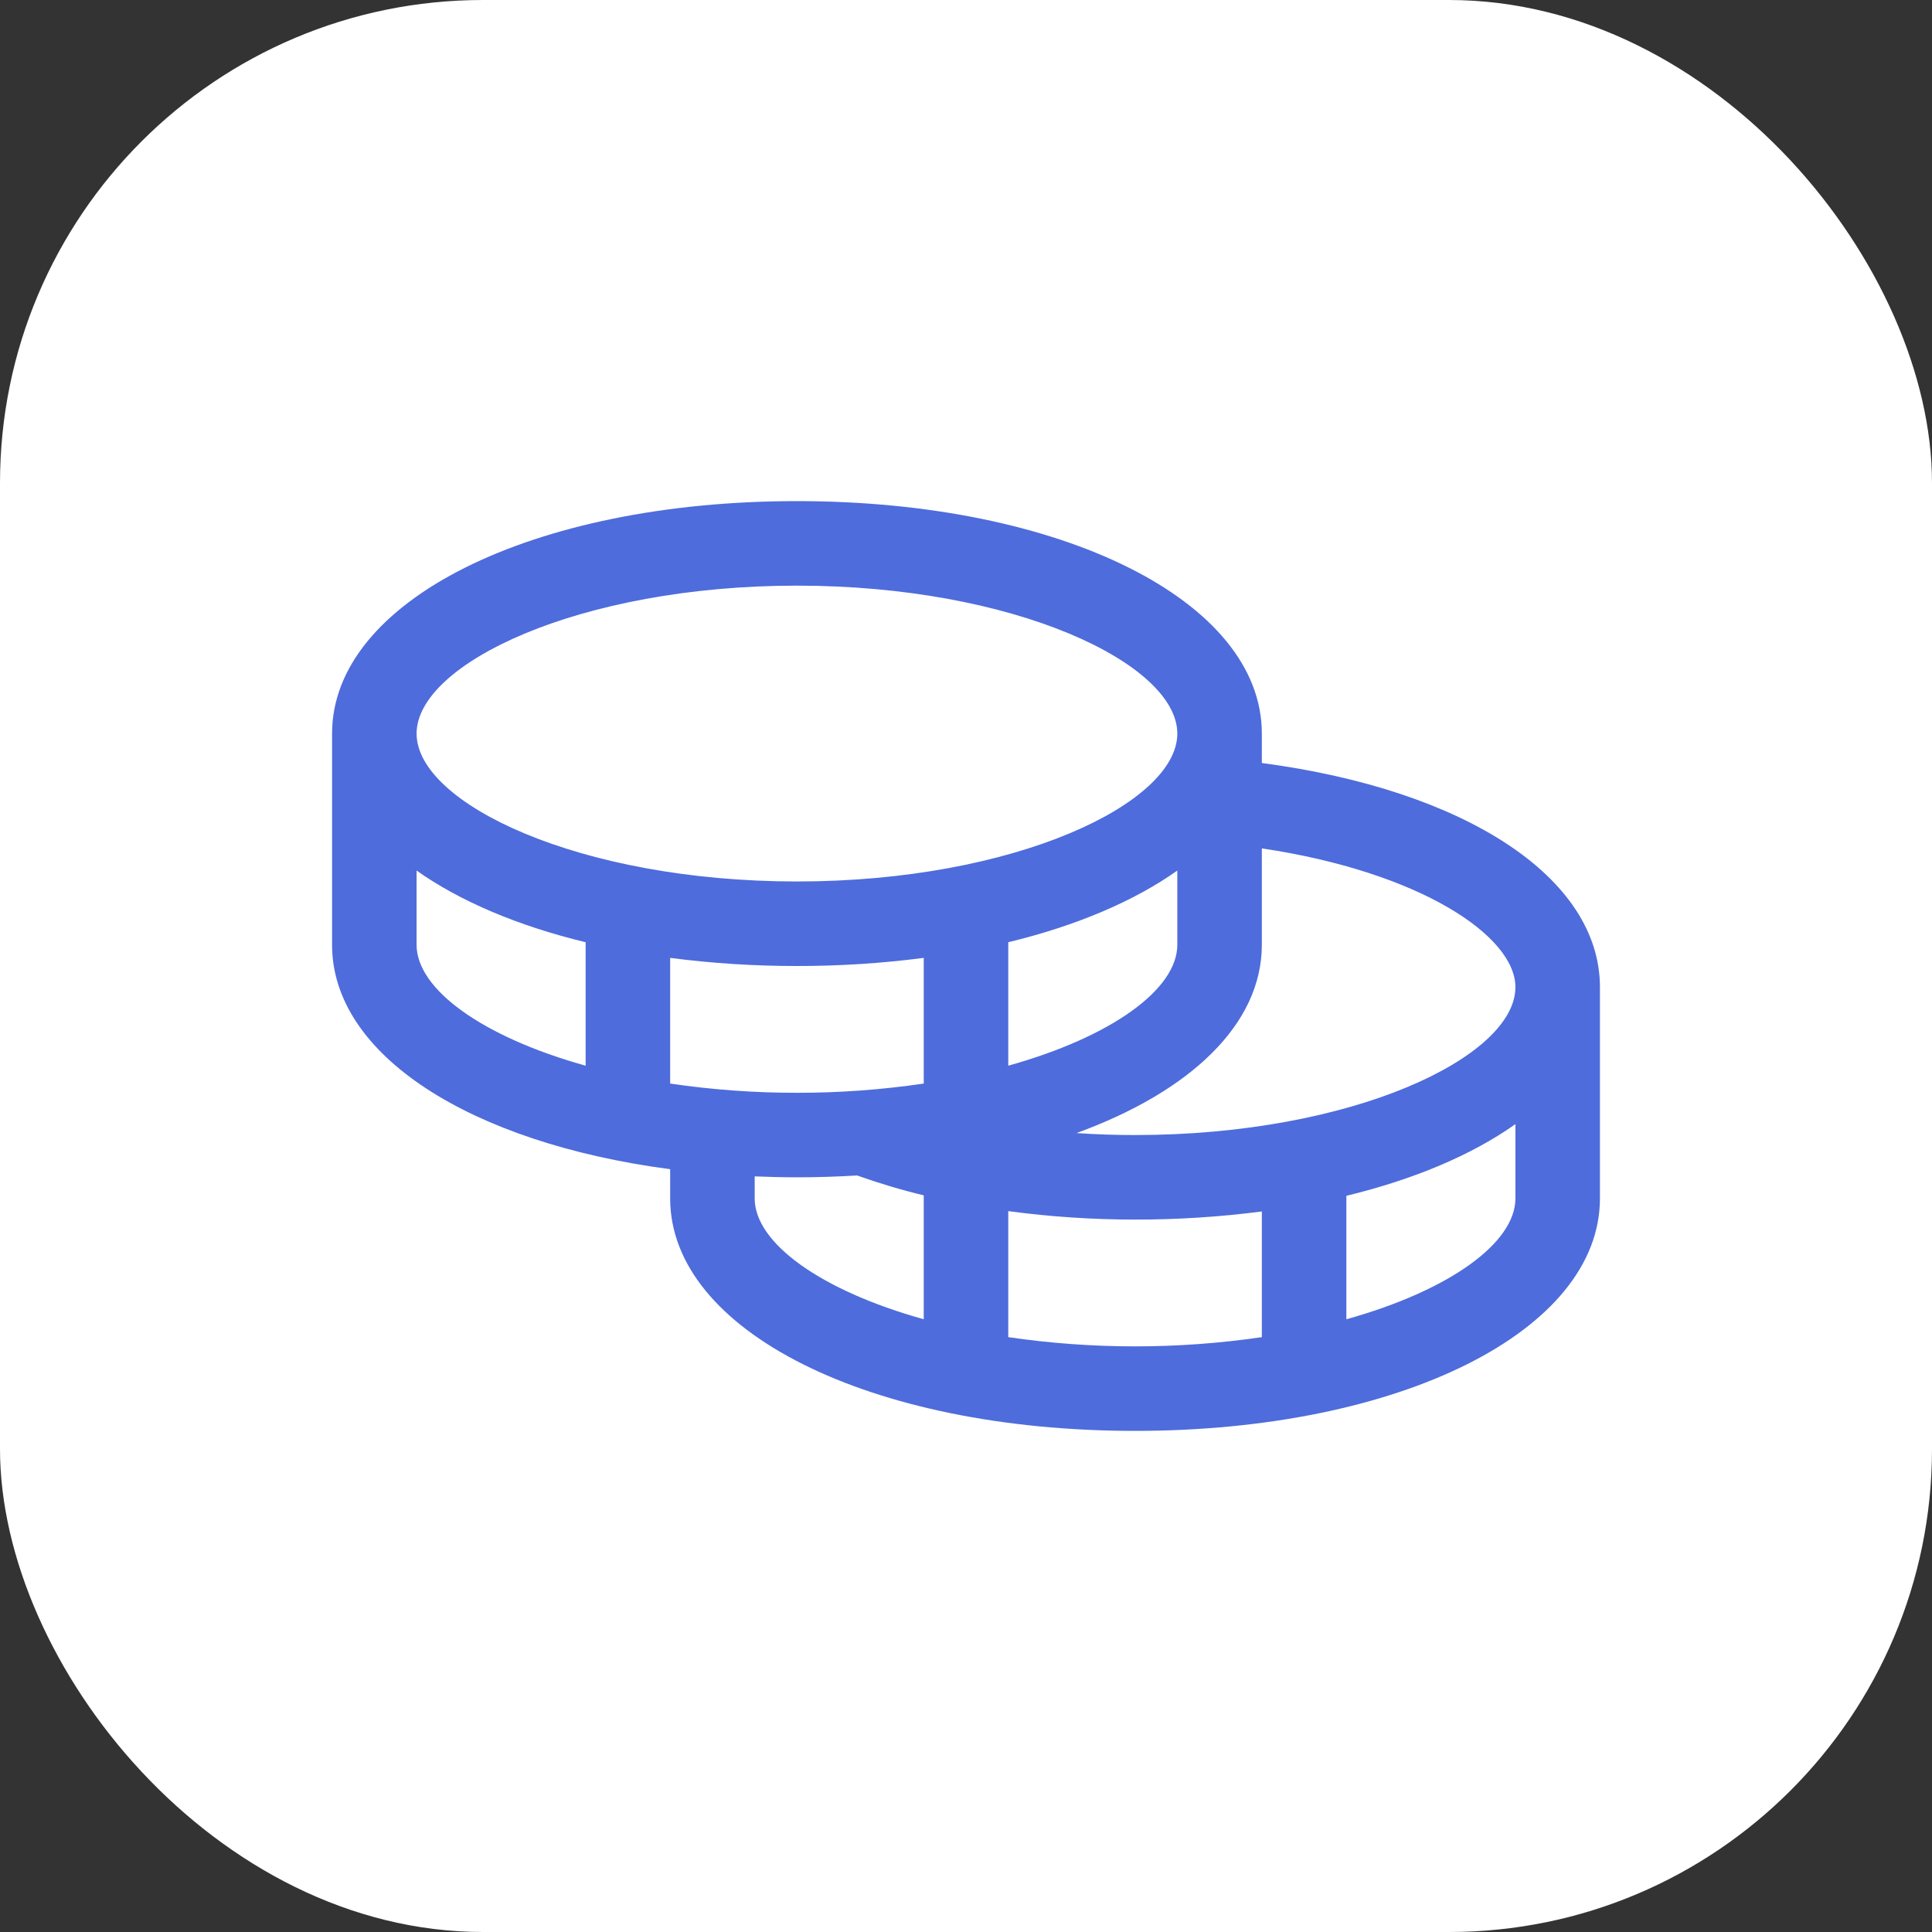
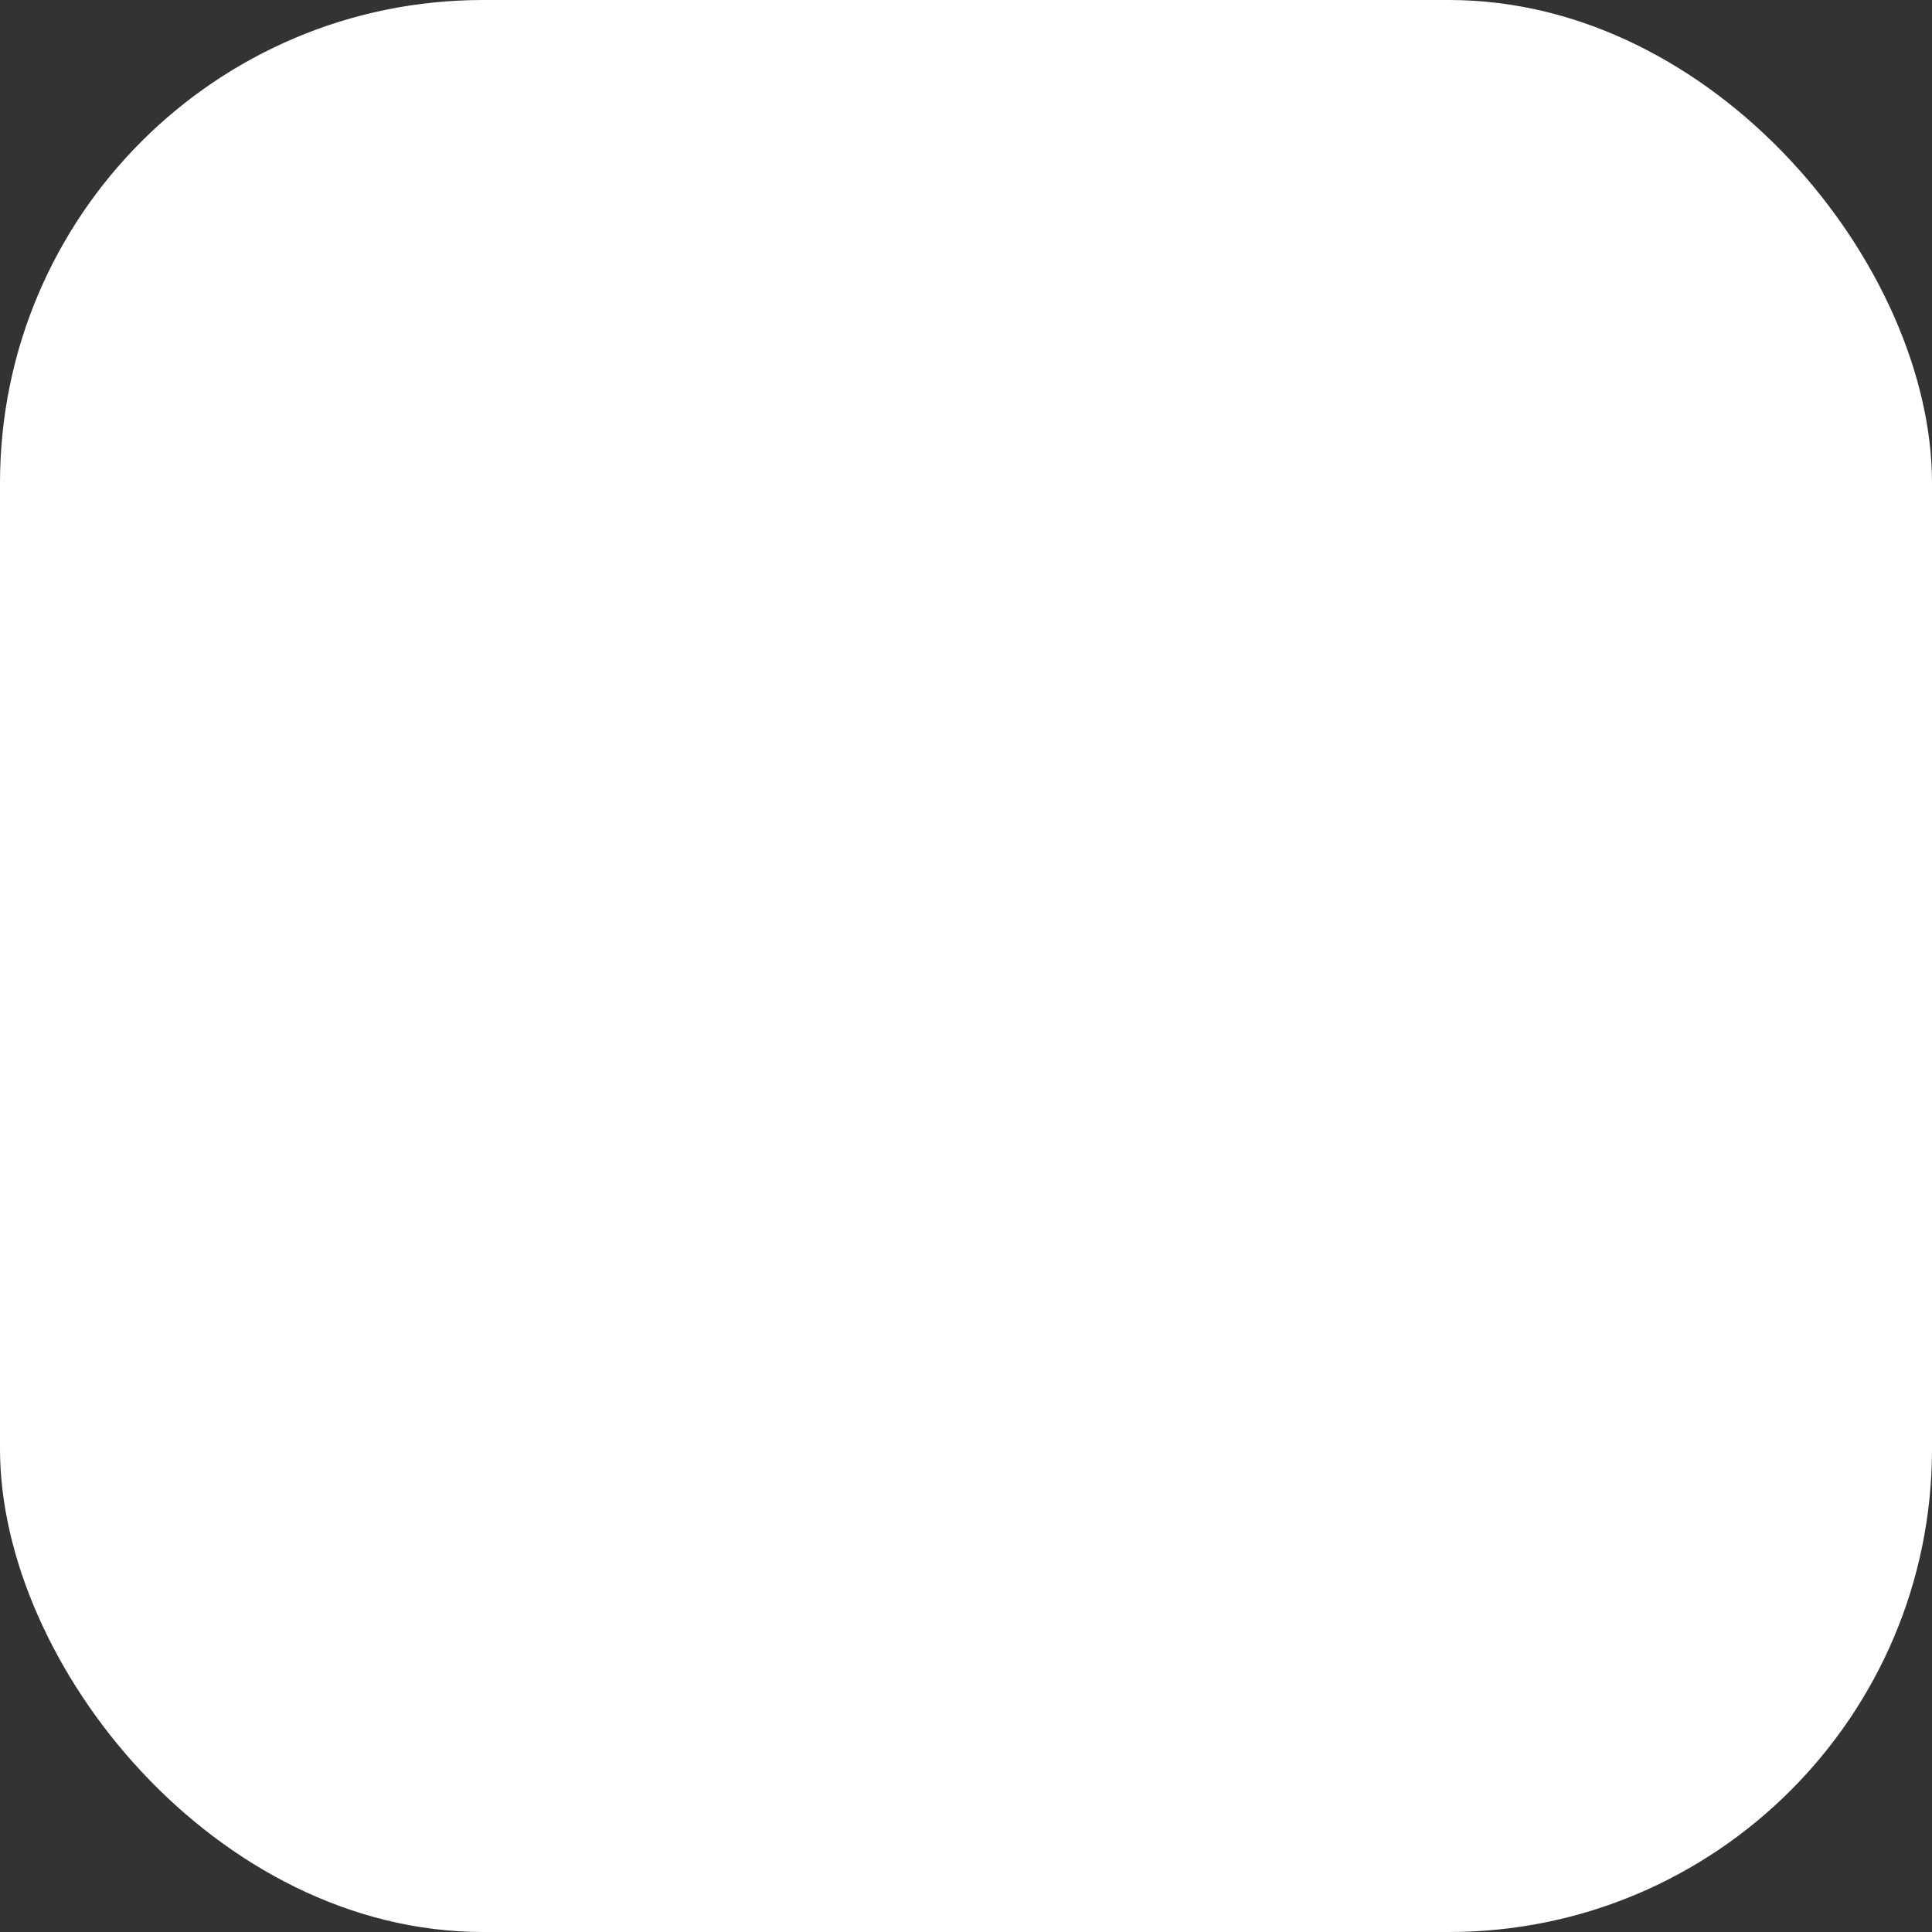
<svg xmlns="http://www.w3.org/2000/svg" width="40" height="40" viewBox="0 0 40 40" fill="none">
  <rect x="0" y="0" width="40" height="40" fill="#333333" stroke="none" />
  <rect width="40" height="40" rx="10" fill="white" />
-   <path d="M26.125 15.797V15.188C26.125 12.444 21.987 10.375 16.5 10.375C11.013 10.375 6.875 12.444 6.875 15.188V19.562C6.875 21.847 9.746 23.663 13.875 24.207V24.812C13.875 27.556 18.013 29.625 23.5 29.625C28.987 29.625 33.125 27.556 33.125 24.812V20.438C33.125 18.173 30.345 16.356 26.125 15.797ZM31.375 20.438C31.375 21.883 28.007 23.5 23.5 23.5C23.092 23.5 22.687 23.486 22.288 23.459C24.647 22.6 26.125 21.203 26.125 19.562V17.565C29.392 18.052 31.375 19.373 31.375 20.438ZM13.875 22.434V19.832C14.745 19.945 15.622 20.001 16.5 20C17.378 20.001 18.255 19.945 19.125 19.832V22.434C18.256 22.562 17.378 22.626 16.5 22.625C15.621 22.626 14.744 22.562 13.875 22.434ZM24.375 18.024V19.562C24.375 20.48 23.018 21.466 20.875 22.064V19.508C22.287 19.166 23.483 18.656 24.375 18.024ZM16.5 12.125C21.007 12.125 24.375 13.742 24.375 15.188C24.375 16.633 21.007 18.25 16.5 18.25C11.993 18.25 8.625 16.633 8.625 15.188C8.625 13.742 11.993 12.125 16.5 12.125ZM8.625 19.562V18.024C9.518 18.656 10.713 19.166 12.125 19.508V22.064C9.982 21.466 8.625 20.48 8.625 19.562ZM15.625 24.812V24.356C15.913 24.367 16.204 24.375 16.5 24.375C16.924 24.375 17.339 24.361 17.746 24.337C18.198 24.498 18.658 24.636 19.125 24.748V27.314C16.982 26.716 15.625 25.73 15.625 24.812ZM20.875 27.684V25.075C21.745 25.192 22.622 25.25 23.5 25.25C24.378 25.251 25.255 25.195 26.125 25.082V27.684C24.384 27.939 22.616 27.939 20.875 27.684ZM27.875 27.314V24.758C29.287 24.416 30.483 23.906 31.375 23.274V24.812C31.375 25.73 30.018 26.716 27.875 27.314Z" fill="#4E6CDC" />
</svg>